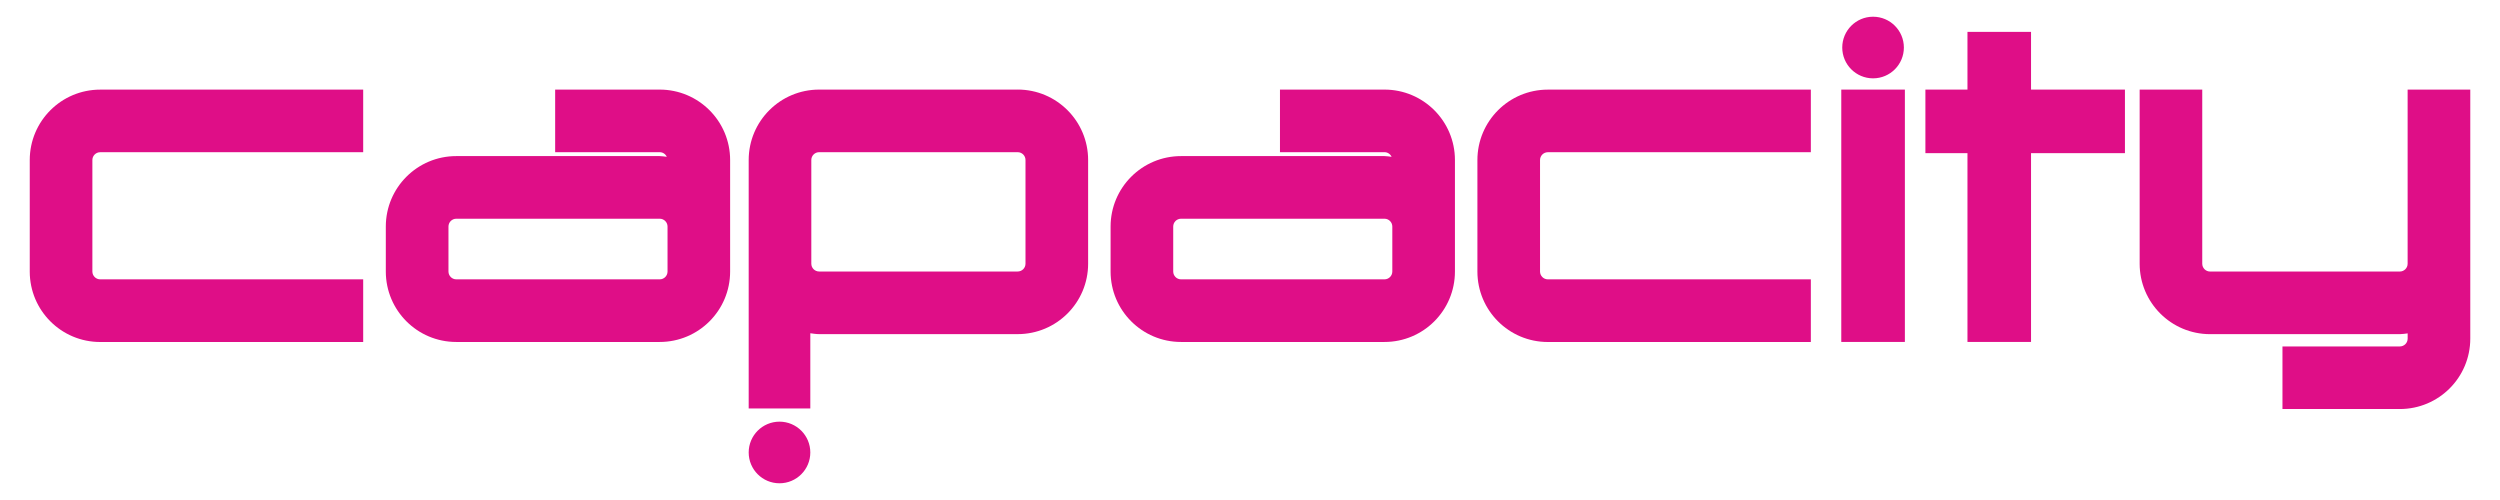
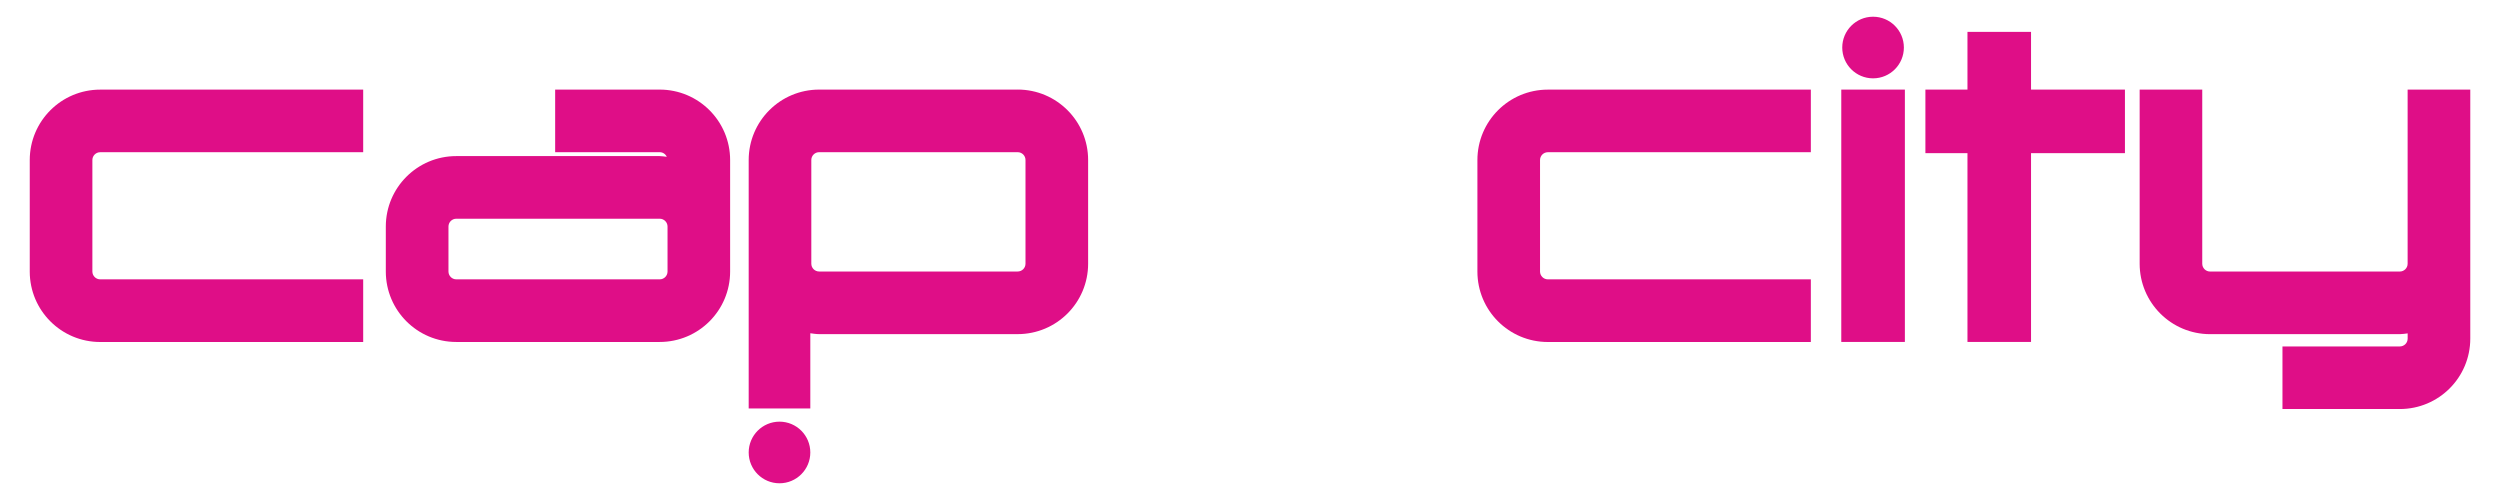
<svg xmlns="http://www.w3.org/2000/svg" id="Layer_1" data-name="Layer 1" viewBox="0 0 800 160">
  <defs>
    <style> .cls-1 { fill: #df0e87; } </style>
  </defs>
  <path class="cls-1" d="M116.22,89.39H32.06c-1.38,0-2.5-1.13-2.5-2.5v-35.68c0-1.38,1.12-2.5,2.5-2.5h84.16v-20.03H32.06c-12.45,0-22.54,10.09-22.54,22.54v35.68c0,12.45,10.09,22.54,22.54,22.54h84.16v-20.03Z" />
  <path class="cls-1" d="M579.47,89.39h-84.16c-1.38,0-2.5-1.13-2.5-2.5v-35.68c0-1.38,1.13-2.5,2.5-2.5h84.16v-20.03h-84.16c-12.45,0-22.54,10.09-22.54,22.54v35.68c0,12.45,10.09,22.54,22.54,22.54h84.16v-20.03Z" />
  <path class="cls-1" d="M211.1,28.67h-33.45v20.03h33.45c1.02,0,1.88.61,2.27,1.48-.76-.08-1.5-.23-2.27-.23h-65.1c-12.45,0-22.54,10.09-22.54,22.54v14.4c0,12.45,10.09,22.54,22.54,22.54h65.1c12.45,0,22.54-10.09,22.54-22.54v-35.68c0-12.45-10.09-22.54-22.54-22.54ZM213.61,86.89c0,1.38-1.12,2.5-2.5,2.5h-65.1c-1.38,0-2.5-1.13-2.5-2.5v-14.4c0-1.38,1.12-2.5,2.5-2.5h65.1c1.38,0,2.5,1.13,2.5,2.5v14.4Z" />
-   <path class="cls-1" d="M443.04,28.67h-33.45v20.03h33.45c1.01,0,1.88.61,2.27,1.48-.76-.08-1.5-.23-2.27-.23h-65.11c-12.45,0-22.54,10.09-22.54,22.54v14.4c0,12.45,10.09,22.54,22.54,22.54h65.11c12.45,0,22.54-10.09,22.54-22.54v-35.68c0-12.45-10.09-22.54-22.54-22.54ZM445.54,86.89c0,1.38-1.13,2.5-2.5,2.5h-65.11c-1.38,0-2.5-1.13-2.5-2.5v-14.4c0-1.38,1.12-2.5,2.5-2.5h65.11c1.38,0,2.5,1.13,2.5,2.5v14.4Z" />
  <path class="cls-1" d="M770.44,28.67v55.72c0,1.38-1.12,2.5-2.5,2.5h-60.72c-1.38,0-2.5-1.12-2.5-2.5V28.67h-20.03v55.72c0,12.45,10.09,22.54,22.54,22.54h60.72c.86,0,1.67-.16,2.5-.25v1.68c0,1.38-1.12,2.5-2.5,2.5h-37.56v20.03h37.56c12.45,0,22.54-10.09,22.54-22.54V28.67h-20.03Z" />
  <g>
    <path class="cls-1" d="M325.66,28.67h-63.54c-12.45,0-22.54,10.09-22.54,22.54v79.5h19.72v-24.07c.93.12,1.85.28,2.82.28h63.54c12.45,0,22.54-10.09,22.54-22.54v-33.18c0-12.45-10.09-22.54-22.54-22.54ZM328.16,84.38c0,1.38-1.12,2.5-2.5,2.5h-63.54c-1.38,0-2.5-1.12-2.5-2.5v-33.18c0-1.38,1.12-2.5,2.5-2.5h63.54c1.38,0,2.5,1.12,2.5,2.5v33.18Z" />
    <path class="cls-1" d="M249.44,134.93c-5.45,0-9.86,4.42-9.86,9.86s4.41,9.86,9.86,9.86,9.86-4.42,9.86-9.86-4.41-9.86-9.86-9.86Z" />
  </g>
  <polygon class="cls-1" points="679.98 28.67 649.93 28.67 649.93 10.2 629.59 10.2 629.59 28.67 616.13 28.67 616.13 49.01 629.59 49.01 629.59 109.42 649.93 109.42 649.93 49.01 679.98 49.01 679.98 28.67" />
  <g>
    <rect class="cls-1" x="589.21" y="28.67" width="20.35" height="80.75" />
    <path class="cls-1" d="M599.38,25.07c5.45,0,9.86-4.42,9.86-9.86s-4.41-9.86-9.86-9.86-9.86,4.42-9.86,9.86,4.41,9.86,9.86,9.86Z" />
  </g>
</svg>